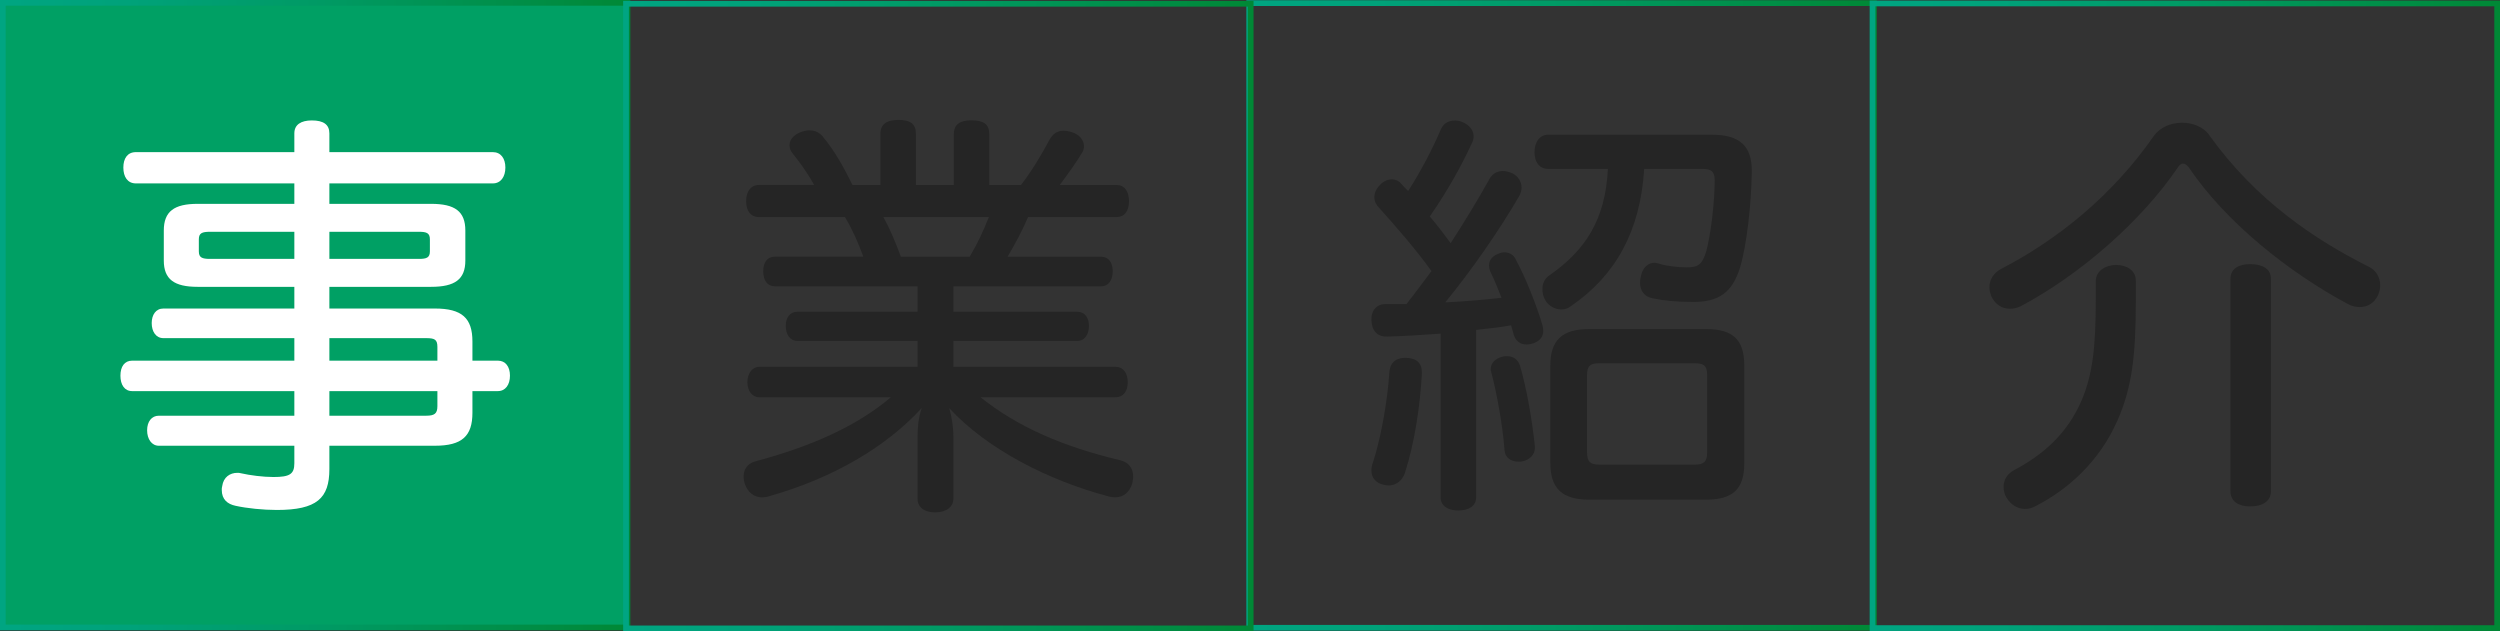
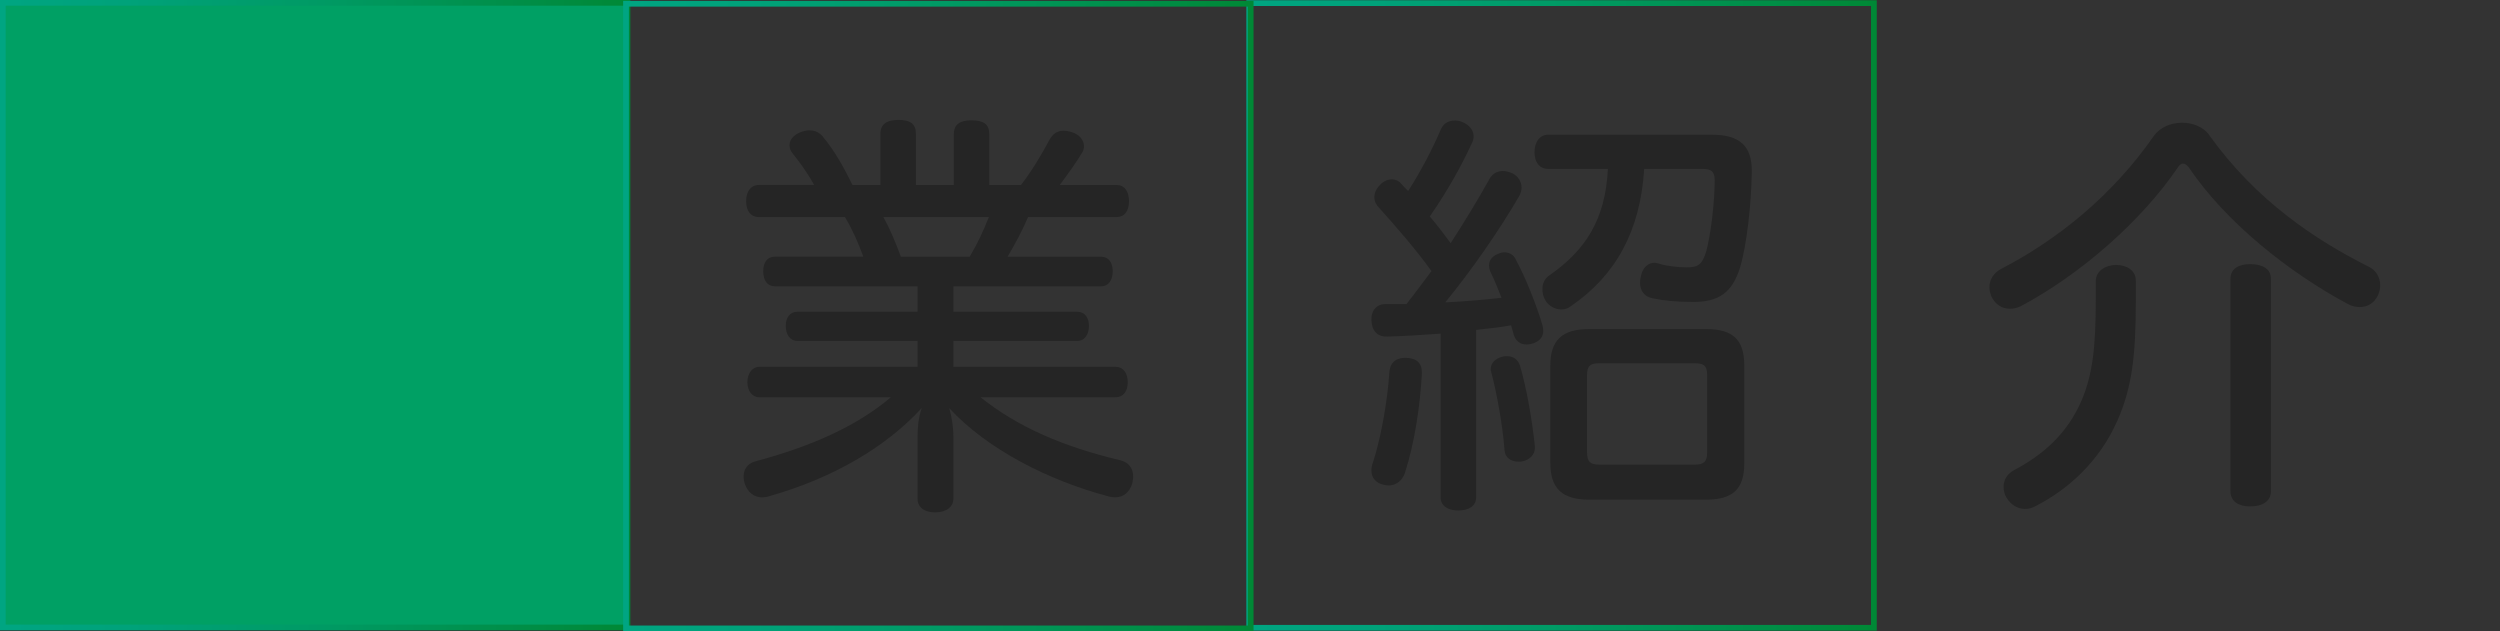
<svg xmlns="http://www.w3.org/2000/svg" xmlns:xlink="http://www.w3.org/1999/xlink" id="_レイヤー_2" viewBox="0 0 239.77 60.55">
  <rect x="0" y="0" width="239.77" height="60.55" fill="#333333" stroke="none" />
  <defs>
    <style>.cls-1{stroke:url(#_名称未設定グラデーション_14-3);}.cls-1,.cls-2,.cls-3,.cls-4{stroke-miterlimit:10;stroke-width:.55px;}.cls-1,.cls-2,.cls-4{fill:none;}.cls-2{stroke:url(#_名称未設定グラデーション_14-4);}.cls-3{fill:#00a064;stroke:url(#_名称未設定グラデーション_14);}.cls-5{fill:#252525;}.cls-5,.cls-6{stroke-width:0px;}.cls-4{stroke:url(#_名称未設定グラデーション_14-2);}.cls-6{fill:#fff;}</style>
    <linearGradient id="_名称未設定グラデーション_14" x1="0" y1="30.23" x2="60.46" y2="30.23" gradientUnits="userSpaceOnUse">
      <stop offset="0" stop-color="#00a582" />
      <stop offset=".2" stop-color="#00a27a" />
      <stop offset=".51" stop-color="#009a64" />
      <stop offset=".88" stop-color="#008c42" />
      <stop offset="1" stop-color="#008835" />
    </linearGradient>
    <linearGradient id="_名称未設定グラデーション_14-2" x1="119.54" y1="30.26" x2="180" y2="30.26" xlink:href="#_名称未設定グラデーション_14" />
    <linearGradient id="_名称未設定グラデーション_14-3" x1="179.31" y1="30.29" x2="239.77" y2="30.29" xlink:href="#_名称未設定グラデーション_14" />
    <linearGradient id="_名称未設定グラデーション_14-4" x1="59.77" y1="30.32" x2="120.23" y2="30.32" xlink:href="#_名称未設定グラデーション_14" />
  </defs>
  <g id="_レイヤー01">
    <rect class="cls-3" x=".27" y=".27" width="59.91" height="59.91" />
-     <path class="cls-6" d="M15.67,32.43c-.72,0-1.12-.64-1.12-1.44s.4-1.4,1.12-1.4h12.56v-2.08h-9.28c-2.24,0-3.24-.72-3.24-2.52v-2.88c0-1.84,1-2.56,3.24-2.56h9.28v-1.96h-15.2c-.8,0-1.2-.64-1.2-1.52s.4-1.48,1.2-1.48h15.2v-1.8c0-.84.64-1.24,1.68-1.24,1.12,0,1.68.4,1.68,1.24v1.8h15.68c.76,0,1.2.6,1.2,1.48s-.44,1.52-1.2,1.52h-15.68v1.96h9.76c2.28,0,3.28.72,3.28,2.56v2.88c0,1.8-1,2.52-3.28,2.52h-9.76v2.08h10.12c2.6,0,3.6.92,3.6,3.16v1.84h2.44c.72,0,1.16.56,1.16,1.44s-.44,1.48-1.16,1.48h-2.44v2.08c0,2.24-1,3.16-3.6,3.16h-10.12v2.24c0,2.8-1.2,3.92-5.04,3.92-1.32,0-2.88-.16-3.96-.4-.76-.16-1.32-.6-1.32-1.52,0-.12,0-.24.04-.36.12-.88.76-1.28,1.44-1.28.12,0,.24,0,.36.04.88.2,2.12.36,3.12.36,1.56,0,2-.28,2-1.32v-1.68h-13c-.68,0-1.12-.64-1.12-1.48s.44-1.4,1.12-1.4h13v-2.36h-15.56c-.72,0-1.12-.6-1.12-1.48s.4-1.44,1.12-1.44h15.56v-2.16h-12.56ZM28.23,22.23h-8.08c-.76,0-1.08.12-1.08.72v1.16c0,.6.32.72,1.08.72h8.08v-2.6ZM31.59,24.83h8.6c.72,0,1.04-.12,1.04-.72v-1.16c0-.6-.32-.72-1.04-.72h-8.6v2.6ZM31.59,34.59h10.36v-1.32c0-.72-.28-.84-1.08-.84h-9.28v2.16ZM31.59,37.51v2.36h9.28c.8,0,1.08-.2,1.08-.92v-1.44h-10.36Z" />
    <path class="cls-5" d="M138.17,32c-1.76.12-3.52.24-5.12.28-.92.04-1.48-.52-1.52-1.56-.04-.96.52-1.56,1.36-1.56h2c.84-1.04,1.6-2.12,2.4-3.16-1.52-2.12-3.52-4.4-5-6.04-.32-.32-.48-.68-.48-1.04s.16-.8.52-1.16c.32-.36.76-.56,1.16-.56.32,0,.64.12.88.4.2.24.44.48.68.72,1.24-1.92,2.32-4,3.16-5.96.24-.52.72-.8,1.32-.8.24,0,.52.04.76.16.64.28,1.04.76,1.04,1.36,0,.2-.04.44-.16.64-.96,2.08-2.24,4.44-4.04,7.04.68.8,1.36,1.68,2,2.56,1.4-2.16,2.68-4.28,3.68-6.08.28-.56.76-.84,1.32-.84.28,0,.56.08.88.2.6.28.92.84.92,1.4,0,.24-.08.52-.2.76-1.92,3.32-4.68,7.28-7.12,10.24,1.8-.08,3.6-.24,5.4-.44-.36-.88-.68-1.72-1.04-2.44-.12-.24-.16-.48-.16-.68,0-.48.32-.88.84-1.08.24-.12.44-.16.64-.16.48,0,.88.24,1.08.68,1,1.84,2,4.44,2.52,6.16.08.24.12.48.12.68,0,.6-.32.96-.92,1.2-.24.08-.48.12-.68.12-.6,0-1.04-.32-1.24-.96-.08-.28-.16-.56-.24-.88-1.12.2-2.24.32-3.36.44v16.08c0,.8-.68,1.24-1.72,1.24-.96,0-1.68-.44-1.68-1.24v-15.72ZM136.37,35.84c-.16,2.96-.68,6.6-1.64,9.56-.28.76-.88,1.16-1.56,1.16-.2,0-.36-.04-.52-.08-.68-.16-1.12-.64-1.12-1.36,0-.24.04-.52.16-.8.84-2.64,1.4-6.12,1.56-8.6.08-1.12.84-1.44,1.64-1.4,1,.04,1.52.52,1.48,1.52ZM144.53,34.16c.56,0,1.04.28,1.24.88.64,2.12,1.2,5.4,1.44,7.8v.12c0,.68-.56,1.2-1.36,1.32h-.2c-.72,0-1.32-.36-1.36-1.16-.16-2.2-.72-5.4-1.28-7.48-.04-.08-.04-.16-.04-.24,0-.6.48-1.04,1.16-1.2.12-.04.24-.04.4-.04ZM157.69,16.2c-.36,5.92-2.72,10.24-7.08,13.2-.24.2-.56.28-.88.28-.56,0-1.2-.32-1.52-.88-.2-.32-.28-.72-.28-1.08,0-.52.2-1,.68-1.32,3.44-2.4,5.36-5.32,5.6-10.2h-5.72c-.84,0-1.32-.64-1.32-1.6s.48-1.68,1.32-1.68h15.68c2.64,0,3.88,1.04,3.84,3.56-.04,3.04-.48,7.04-1.12,9.16-.76,2.44-2.04,3.32-4.52,3.32-1.52,0-2.8-.12-3.92-.36-.72-.16-1.16-.68-1.16-1.52,0-.16.04-.36.08-.56.16-.88.72-1.32,1.32-1.32.12,0,.24.04.4.08.76.24,1.8.36,2.68.36,1.08,0,1.48-.24,1.88-1.56.44-1.68.8-4.68.8-6.8,0-.88-.36-1.08-1.2-1.08h-5.56ZM152.41,47.92c-2.56,0-3.72-1.04-3.72-3.52v-9.36c0-2.44,1.16-3.48,3.72-3.48h11.24c2.56,0,3.64,1.04,3.64,3.48v9.4c0,2.44-1.08,3.48-3.64,3.48h-11.24ZM162.53,44.56c.84,0,1.2-.24,1.2-1.16v-7.44c0-.92-.36-1.12-1.2-1.12h-9.12c-.84,0-1.2.2-1.2,1.12v7.44c0,.92.36,1.16,1.2,1.16h9.12Z" />
    <rect class="cls-4" x="119.81" y=".3" width="59.91" height="59.91" />
    <path class="cls-5" d="M209.28,11.77c1.04,0,2.08.4,2.64,1.24,4.44,6.2,10.12,10,15.32,12.6.64.32,1.04,1,1.04,1.76,0,.32-.08.68-.24,1-.36.72-1,1.08-1.72,1.08-.36,0-.76-.08-1.12-.28-5.68-3.04-11.72-7.84-15.28-13.12-.2-.24-.36-.36-.56-.36-.16,0-.32.12-.48.36-3.56,5.24-9.48,10.36-15.08,13.32-.32.16-.68.24-1.04.24-.72,0-1.36-.36-1.76-1.16-.12-.32-.2-.6-.2-.92,0-.72.44-1.4,1.16-1.76,5.32-2.76,10.6-6.96,14.6-12.72.6-.84,1.64-1.28,2.72-1.28ZM201,26.97c0-1,.96-1.56,1.96-1.56s1.88.52,1.88,1.48v2.12c0,5.04-.36,8.16-1.76,11.32-1.68,3.84-4.68,6.6-7.84,8.2-.32.2-.68.28-1,.28-.72,0-1.36-.36-1.8-1.08-.2-.32-.28-.68-.28-1.04,0-.68.36-1.28,1.08-1.64,2.68-1.44,5-3.4,6.4-6.64,1.08-2.52,1.36-5.24,1.36-9.64v-1.8ZM217.8,47.13c0,.96-.84,1.44-2,1.44-1.08,0-1.88-.48-1.88-1.44v-20.4c0-.96.8-1.4,1.88-1.4,1.16,0,2,.44,2,1.4v20.4Z" />
-     <rect class="cls-1" x="179.59" y=".33" width="59.91" height="59.91" />
    <path class="cls-5" d="M78.08,17.74c-.56-1.04-1.36-2.16-2.04-3-.24-.28-.32-.56-.32-.8,0-.52.36-.96,1-1.24.32-.12.6-.2.92-.2.56,0,1.04.24,1.4.76,1,1.2,1.96,2.92,2.72,4.48h2.68v-4.92c0-.96.68-1.32,1.72-1.32,1.12,0,1.68.36,1.68,1.32v4.92h3.64v-4.88c0-.96.64-1.32,1.68-1.32,1.16,0,1.72.36,1.72,1.32v4.88h3.04c1.08-1.4,2-2.96,2.68-4.24.36-.68.8-.96,1.4-.96.24,0,.48.04.76.12.8.24,1.2.8,1.2,1.36,0,.2-.04.4-.16.6-.56.92-1.32,2-2.16,3.12h5.44c.76,0,1.2.6,1.2,1.56s-.44,1.52-1.2,1.52h-8.48c-.56,1.32-1.24,2.56-1.96,3.8h8.96c.72,0,1.12.56,1.12,1.4s-.4,1.44-1.12,1.44h-14.16v2.44h11.88c.72,0,1.12.56,1.12,1.36s-.4,1.44-1.12,1.44h-11.88v2.48h15.56c.72,0,1.16.6,1.16,1.48s-.44,1.44-1.16,1.44h-12.96c3.6,2.88,8,4.76,13.4,6.04.84.2,1.24.8,1.24,1.56,0,.2-.04.4-.08.64-.24.84-.84,1.36-1.64,1.36-.2,0-.4-.04-.6-.08-5.76-1.52-11.68-4.52-15.32-8.48.24.8.4,1.84.4,2.84v5.84c0,.8-.68,1.32-1.76,1.32s-1.68-.52-1.68-1.32v-5.84c0-1,.08-1.92.4-2.84-3.48,3.8-8.64,6.76-14.6,8.44-.24.08-.48.12-.72.12-.76,0-1.36-.48-1.64-1.28-.08-.24-.12-.48-.12-.72,0-.72.4-1.24,1.08-1.44,5.4-1.44,9.8-3.4,13.04-6.16h-12.64c-.64,0-1.12-.6-1.12-1.44s.48-1.48,1.12-1.48h15.2v-2.48h-11.52c-.72,0-1.12-.64-1.12-1.44s.4-1.36,1.12-1.36h11.52v-2.44h-13.68c-.72,0-1.12-.56-1.12-1.44s.4-1.4,1.12-1.4h8.48c-.48-1.32-1.04-2.6-1.76-3.8h-8.24c-.8,0-1.24-.6-1.24-1.52s.44-1.56,1.24-1.56h5.28ZM84.72,20.82c.68,1.2,1.2,2.52,1.68,3.8h6.6c.72-1.2,1.32-2.48,1.84-3.8h-10.12Z" />
    <rect class="cls-2" x="60.04" y=".36" width="59.91" height="59.91" />
  </g>
</svg>